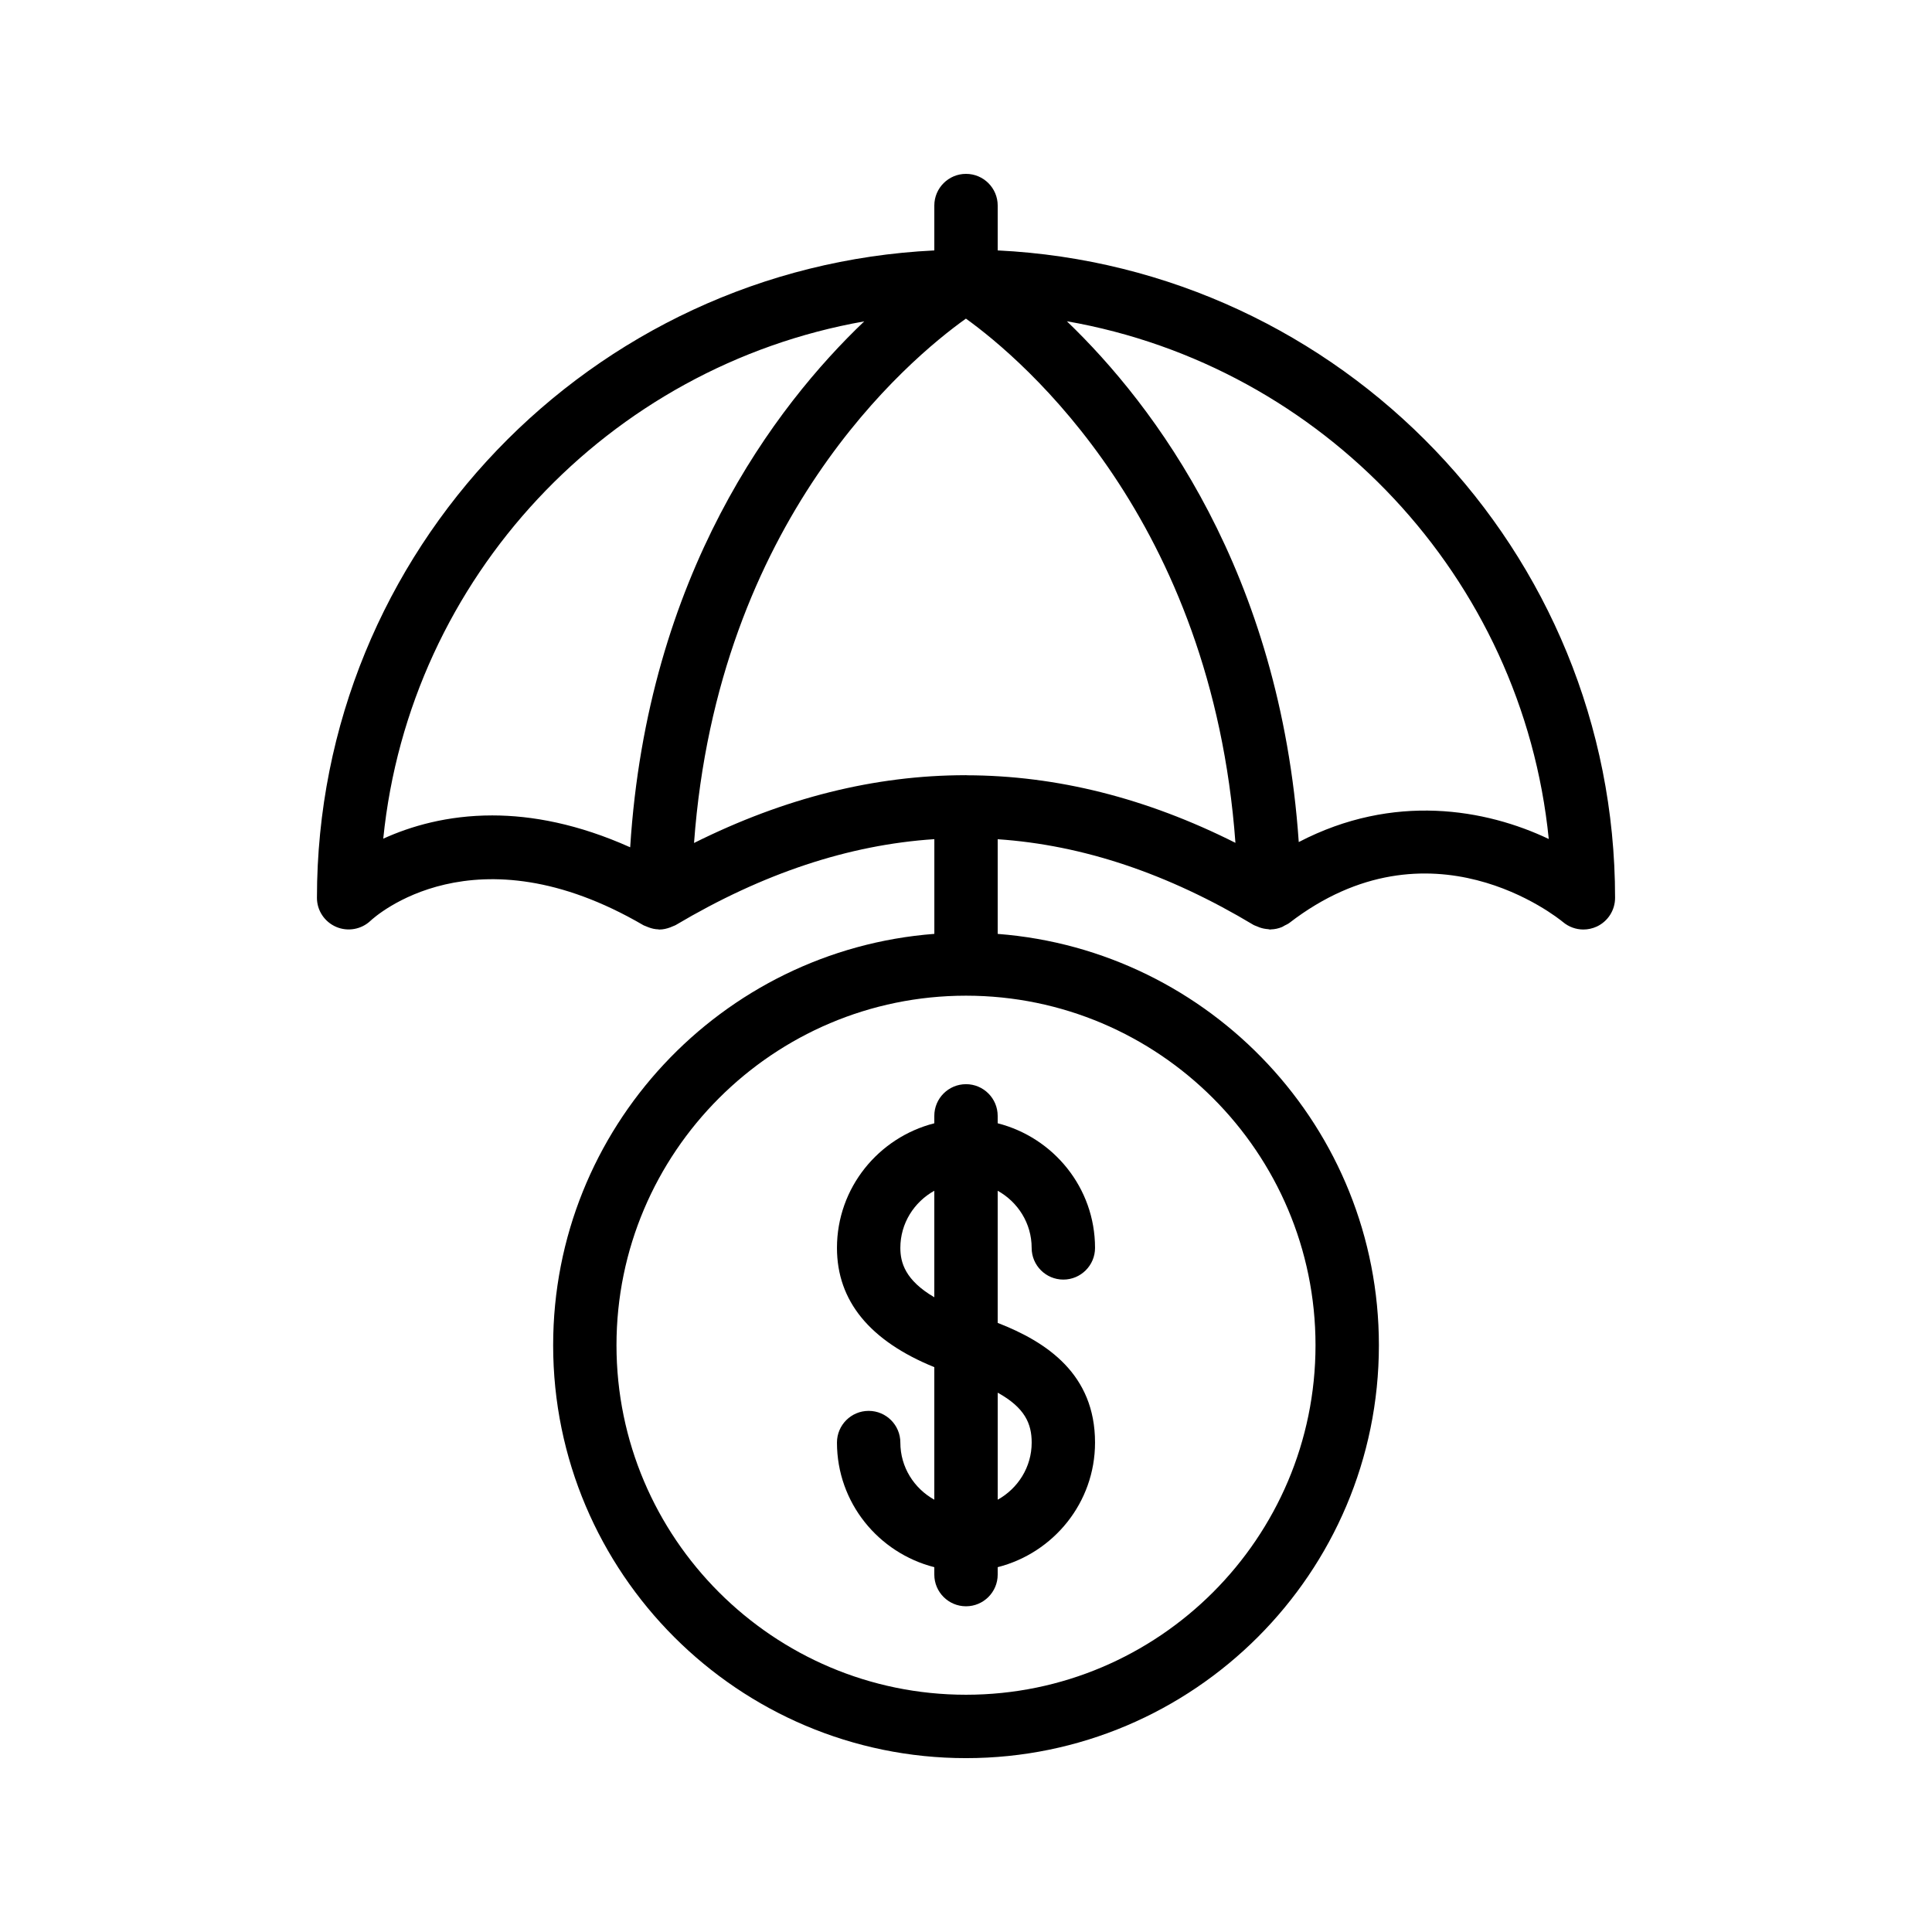
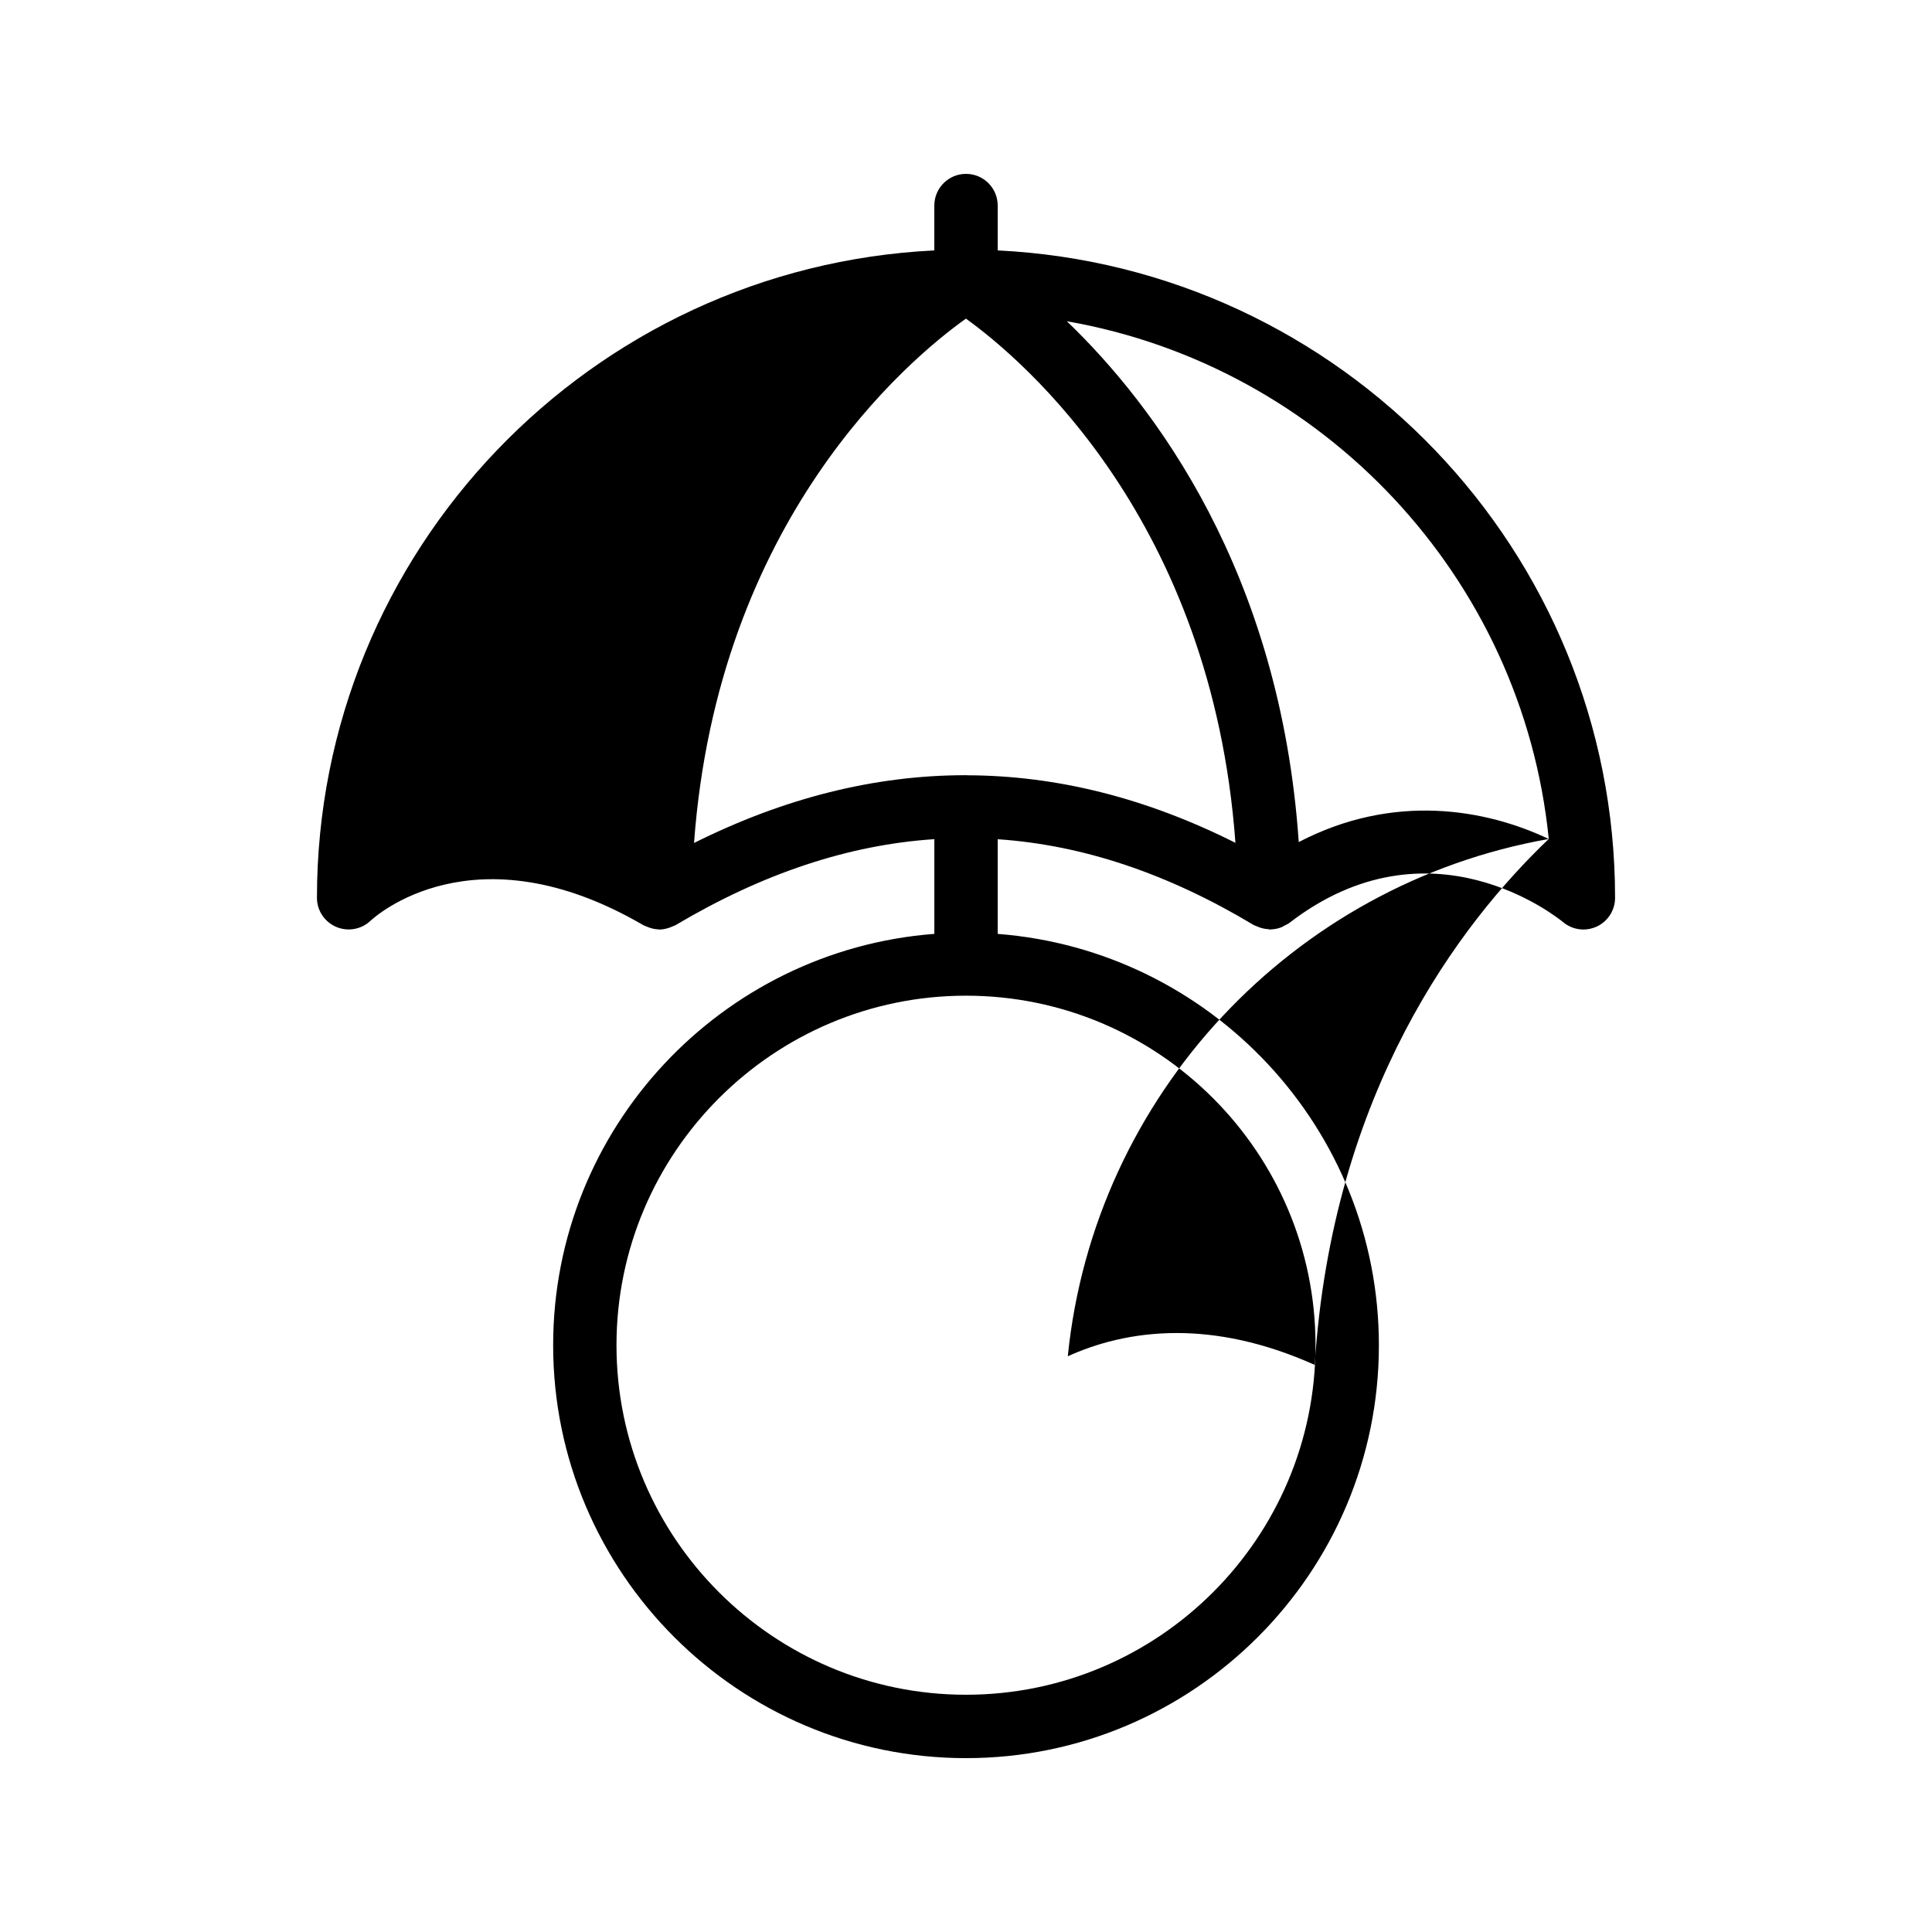
<svg xmlns="http://www.w3.org/2000/svg" fill="#000000" width="800px" height="800px" version="1.1" viewBox="144 144 512 512">
  <g>
-     <path d="m400 431.32c-4.637 0-8.398 3.762-8.398 8.398v1.965c-14.777 3.769-25.797 17.086-25.797 33.023 0 14.074 8.723 24.66 25.797 31.605v35.125c-5.34-2.973-9-8.605-9-15.141 0-4.637-3.762-8.398-8.398-8.398s-8.398 3.762-8.398 8.398c0 15.938 11.008 29.254 25.797 33.023v1.965c0 4.637 3.762 8.398 8.398 8.398s8.398-3.762 8.398-8.398v-1.965c14.785-3.769 25.797-17.086 25.797-33.023 0-18.137-12.789-26.66-25.797-31.715v-35.016c5.34 2.973 9 8.605 9 15.141 0 4.637 3.762 8.398 8.398 8.398s8.398-3.762 8.398-8.398c0-15.938-11.016-29.254-25.797-33.023l-0.004-1.969c0-4.633-3.762-8.395-8.395-8.395zm-17.398 43.383c0-6.531 3.66-12.168 9-15.141v28.223c-7.715-4.508-9-9.199-9-13.082zm34.805 51.594c0 6.531-3.66 12.168-9 15.141v-28.363c7.176 3.977 9 8.191 9 13.223z" />
-     <path d="m233.08 389.63c3.09 1.328 6.676 0.68 9.109-1.613 1.102-1.031 27.449-25.016 72.34 1.184 0.184 0.109 0.387 0.145 0.57 0.234 0.234 0.117 0.469 0.203 0.715 0.293 0.855 0.328 1.738 0.539 2.644 0.562 0.074 0 0.133 0.043 0.203 0.043h0.102 0.016c0.965 0 1.922-0.234 2.848-0.57 0.262-0.094 0.496-0.191 0.738-0.312 0.227-0.109 0.469-0.16 0.688-0.293 23.117-13.719 45.879-21.285 68.559-22.773v25.098c-56.41 4.316-101.02 51.496-101.02 109.01-0.008 60.344 49.082 109.43 109.41 109.43 60.34 0 109.42-49.086 109.42-109.42 0-57.5-44.613-104.69-101.02-109.01v-25.09c22.555 1.527 45.09 9.086 67.848 22.738 0.219 0.133 0.469 0.176 0.695 0.285 0.285 0.133 0.562 0.25 0.863 0.352 0.746 0.262 1.512 0.41 2.293 0.461 0.168 0.008 0.301 0.094 0.469 0.094h0.102c0.051 0 0.094-0.023 0.145-0.035 1.008-0.023 1.988-0.242 2.93-0.629 0.234-0.102 0.43-0.25 0.656-0.371 0.438-0.227 0.891-0.41 1.293-0.715 37.266-28.742 71.105-1.387 72.516-0.227 1.547 1.301 3.469 1.973 5.406 1.973 1.199 0 2.41-0.262 3.543-0.781 2.965-1.387 4.852-4.348 4.852-7.617 0.004-91.996-72.672-167.14-163.61-171.57v-11.887c0-4.637-3.762-8.398-8.398-8.398-4.637 0-8.398 3.762-8.398 8.398v11.891c-90.934 4.422-163.61 79.566-163.61 171.58 0 3.352 2.016 6.356 5.09 7.684zm166.9-161.19c15.258 10.977 65.184 53.352 71.422 138.92-23.613-11.875-47.383-17.852-71.215-17.902-0.066 0-0.125-0.043-0.191-0.043-0.051 0-0.094 0.023-0.133 0.023-23.965 0-47.98 6.004-71.938 17.961 6.273-85.629 56.707-128.02 72.055-138.96zm92.645 272.06c0 51.078-41.547 92.625-92.625 92.625s-92.625-41.547-92.625-92.625c0-51.07 41.539-92.625 92.609-92.633h0.016 0.016c51.07 0.008 92.609 41.562 92.609 92.633zm61.809-134.16c-16.641-7.902-41.07-12.301-66.25 0.816-4.922-71.574-38.23-115.73-61.457-138.02 67.863 11.848 120.75 67.812 127.71 137.2zm-181.41-137.17c-23.57 22.469-57.426 67.039-62.02 139.37-13.754-6.164-26.012-8.445-36.551-8.445-11.914 0-21.637 2.863-28.887 6.164 6.988-69.277 59.738-125.16 127.46-137.09z" />
+     <path d="m233.08 389.63c3.09 1.328 6.676 0.68 9.109-1.613 1.102-1.031 27.449-25.016 72.34 1.184 0.184 0.109 0.387 0.145 0.57 0.234 0.234 0.117 0.469 0.203 0.715 0.293 0.855 0.328 1.738 0.539 2.644 0.562 0.074 0 0.133 0.043 0.203 0.043h0.102 0.016c0.965 0 1.922-0.234 2.848-0.57 0.262-0.094 0.496-0.191 0.738-0.312 0.227-0.109 0.469-0.16 0.688-0.293 23.117-13.719 45.879-21.285 68.559-22.773v25.098c-56.41 4.316-101.02 51.496-101.02 109.01-0.008 60.344 49.082 109.43 109.41 109.43 60.34 0 109.42-49.086 109.42-109.42 0-57.5-44.613-104.69-101.02-109.01v-25.09c22.555 1.527 45.09 9.086 67.848 22.738 0.219 0.133 0.469 0.176 0.695 0.285 0.285 0.133 0.562 0.25 0.863 0.352 0.746 0.262 1.512 0.41 2.293 0.461 0.168 0.008 0.301 0.094 0.469 0.094h0.102c0.051 0 0.094-0.023 0.145-0.035 1.008-0.023 1.988-0.242 2.93-0.629 0.234-0.102 0.43-0.25 0.656-0.371 0.438-0.227 0.891-0.41 1.293-0.715 37.266-28.742 71.105-1.387 72.516-0.227 1.547 1.301 3.469 1.973 5.406 1.973 1.199 0 2.41-0.262 3.543-0.781 2.965-1.387 4.852-4.348 4.852-7.617 0.004-91.996-72.672-167.14-163.61-171.57v-11.887c0-4.637-3.762-8.398-8.398-8.398-4.637 0-8.398 3.762-8.398 8.398v11.891c-90.934 4.422-163.61 79.566-163.61 171.58 0 3.352 2.016 6.356 5.09 7.684zm166.9-161.19c15.258 10.977 65.184 53.352 71.422 138.92-23.613-11.875-47.383-17.852-71.215-17.902-0.066 0-0.125-0.043-0.191-0.043-0.051 0-0.094 0.023-0.133 0.023-23.965 0-47.98 6.004-71.938 17.961 6.273-85.629 56.707-128.02 72.055-138.96zm92.645 272.06c0 51.078-41.547 92.625-92.625 92.625s-92.625-41.547-92.625-92.625c0-51.07 41.539-92.625 92.609-92.633h0.016 0.016c51.07 0.008 92.609 41.562 92.609 92.633zm61.809-134.16c-16.641-7.902-41.07-12.301-66.25 0.816-4.922-71.574-38.23-115.73-61.457-138.02 67.863 11.848 120.75 67.812 127.71 137.2zc-23.57 22.469-57.426 67.039-62.02 139.37-13.754-6.164-26.012-8.445-36.551-8.445-11.914 0-21.637 2.863-28.887 6.164 6.988-69.277 59.738-125.16 127.46-137.09z" />
  </g>
</svg>